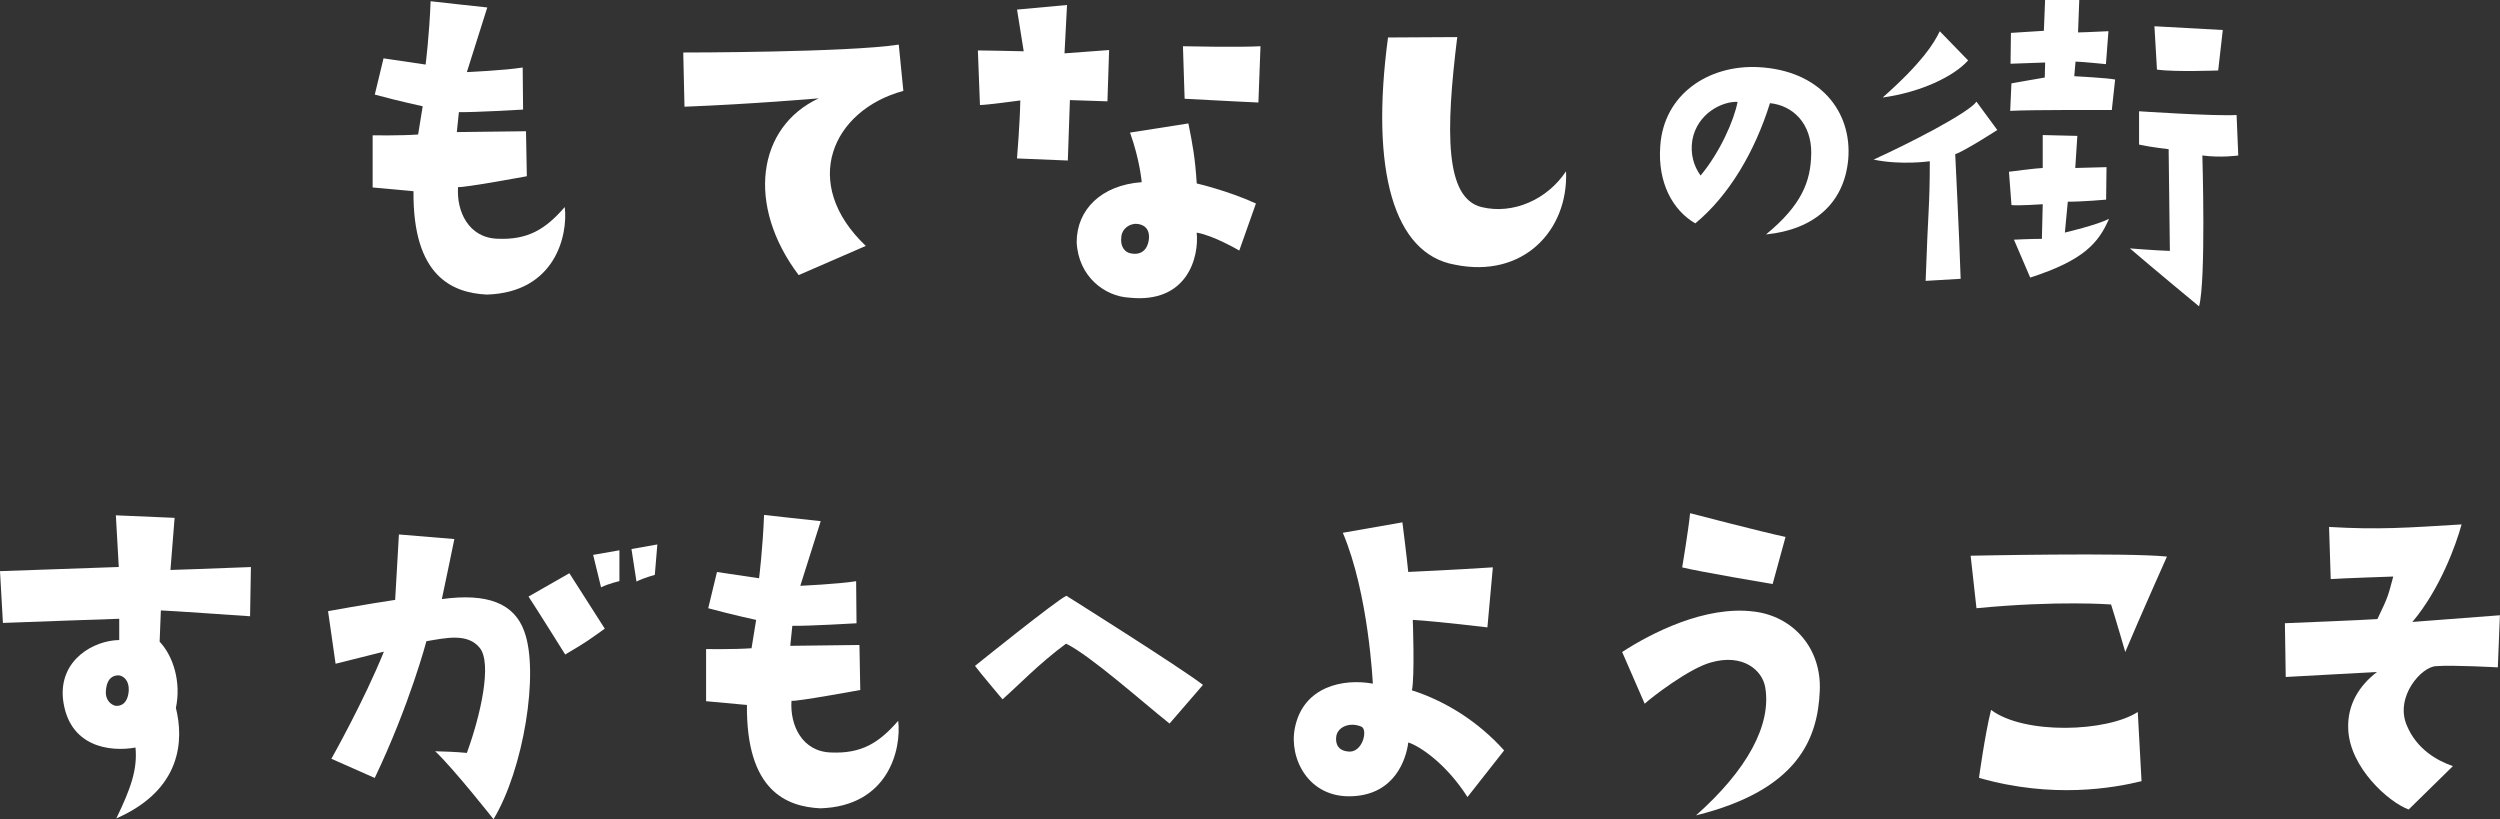
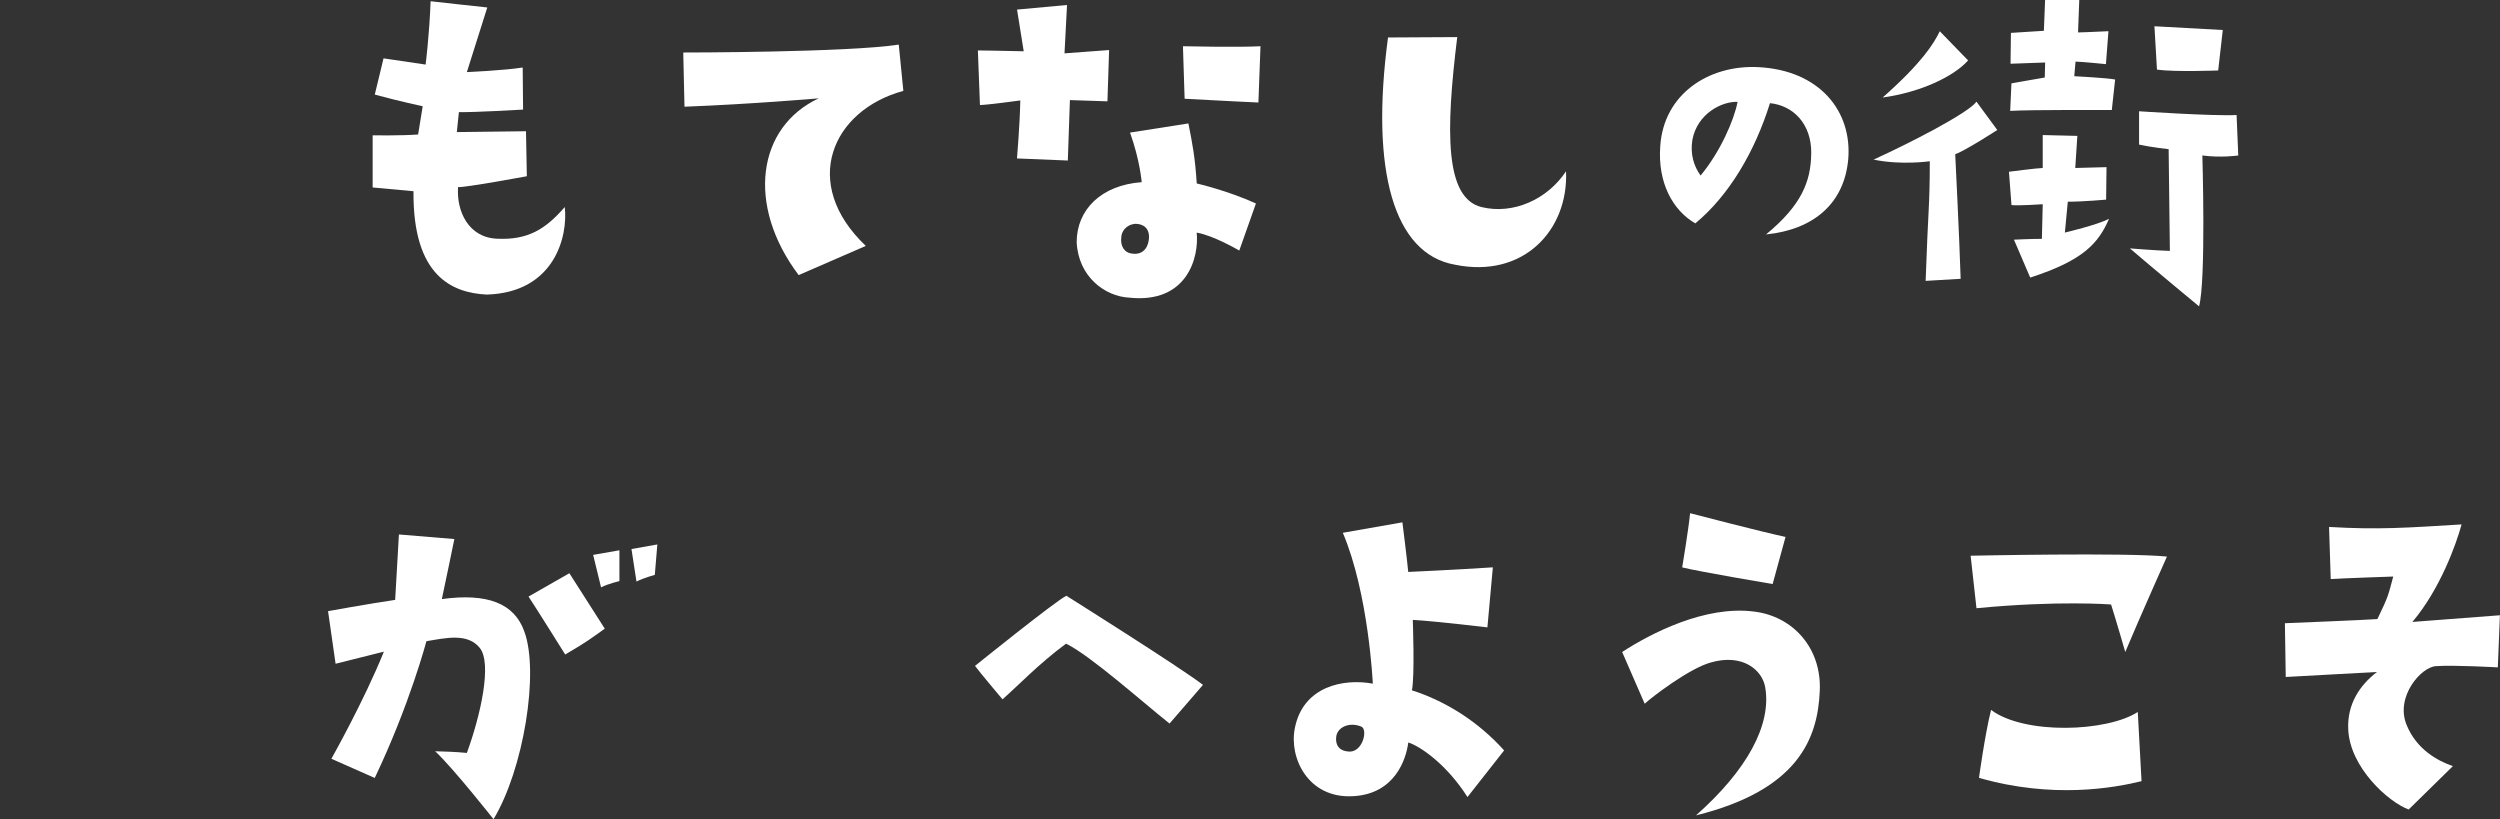
<svg xmlns="http://www.w3.org/2000/svg" id="_レイヤー_2" data-name="レイヤー 2" viewBox="0 0 505.56 165.65">
  <rect x="0" y="0" width="505.56" height="165.65" fill="#333333" stroke="none" />
  <defs>
    <style>
      .cls-1 {
        fill: #fff;
        stroke-width: 0px;
      }
    </style>
  </defs>
  <g id="_文字" data-name="文字">
    <g>
      <path class="cls-1" d="M84.55,27.22l.93-5.73s-4.72-1.01-9.69-2.36l1.77-7.33s4.55.67,8.51,1.26c0,0,.76-5.98,1.01-12.81,0,0,9.78,1.1,11.46,1.26l-4.13,13.07s7.67-.34,11.29-.93l.08,8.51s-9.95.59-12.98.51l-.42,4.04s8.01-.08,13.99-.17l.17,9.1s-12.81,2.36-13.91,2.19c-.34,4.89,2.11,10.28,8.01,10.45,6.07.25,9.61-1.85,13.57-6.41.67,5.73-1.94,17.28-15.76,17.7-6.83-.34-15-3.54-14.83-20.9l-8.26-.76v-10.54s5.82.08,9.19-.17Z" />
      <path class="cls-1" d="M175.08,49.73l-13.57,5.9c-10.62-14.08-8.43-29.92,4.05-35.74,0,0-13.74,1.18-27.14,1.69l-.25-10.96s33.21,0,43.58-1.6l.93,9.36c-14.33,3.88-20.99,18.63-7.59,31.36Z" />
      <path class="cls-1" d="M206.35,20.31s-6.83.93-8.18.93l-.42-11.04s6.07.08,9.27.17l-1.35-8.43,10.11-.93-.51,9.78,9.02-.67-.34,10.37-7.59-.25-.42,12.22-10.28-.42s.59-7,.67-11.72ZM250.6,50.66s-5.14-3.03-8.6-3.62c.51,4.89-1.85,14.41-13.65,13.15-4.89-.25-10.28-4.21-10.62-11.21,0-6.58,4.97-11.55,13.15-12.14,0,0-.34-4.38-2.36-10.03l11.8-1.85c.84,4.21,1.35,6.83,1.69,12.14,0,0,6.24,1.43,11.97,4.05l-3.37,9.52ZM229.62,45.26c-2.02.17-2.87,1.69-2.87,2.78-.17,1.35.34,2.7,1.6,3.12,2.44.67,3.71-.76,3.96-2.61.34-2.36-1.1-3.29-2.7-3.29ZM254.48,20.73s-7.5-.34-14.92-.76l-.34-10.62s11.21.25,15.68,0l-.42,11.38Z" />
      <path class="cls-1" d="M294.69,7.5c-2.36,19.13-2.53,32.62,4.97,34.39,6.32,1.52,13.23-1.52,17.03-7.25.51,11.88-8.6,21.75-22.51,18.88-12.31-2.19-17.11-18.96-13.49-45.94l13.99-.08Z" />
      <path class="cls-1" d="M366.28,31.06c.07-6.16-3.78-9.74-8.35-10.2-3.05,9.8-8.28,18.68-15.1,24.31-4.57-2.65-7.62-8.21-7.09-15.57.66-10.53,9.74-16.49,19.74-16.03,12.52.6,19.08,8.94,18.28,18.61-.79,8.88-6.89,14.24-16.63,15.23,7.15-5.89,9.07-10.66,9.14-16.36ZM351.38,20.6c-3.18-.13-8.15,2.38-9.14,7.68-.46,2.85.27,5.3,1.66,7.22,3.91-4.7,6.76-11.13,7.48-14.9Z" />
      <path class="cls-1" d="M378.87,32.28c7.25-3.29,19.22-9.44,20.82-11.72l4.21,5.73s-6.66,4.3-8.51,4.89c0,0,.84,16.77,1.1,25.2l-7.08.42c.51-14.92.84-14.92.84-24.19,0,0-5.82.84-11.38-.34ZM380.72,19.72c8.01-7.08,10.37-10.96,11.55-13.4l5.73,5.9c-2.87,3.2-9.44,6.41-17.28,7.5ZM410.56,56.14l-3.29-7.67s3.29-.17,5.65-.17l.17-7s-4.97.34-6.32.17l-.51-6.74s5.9-.76,6.83-.76v-6.66l7,.17-.42,6.49,6.32-.17-.08,6.57s-4.64.42-7.75.42l-.59,6.24s6.49-1.52,8.93-2.78c-2.11,4.8-4.97,8.34-15.93,11.88ZM427.08,22.25s-16.27-.08-20.57.17l.25-5.56s4.21-.76,6.74-1.18l.08-3.04s-4.8.17-7,.25l.08-6.24,6.66-.42.25-6.24h6.91l-.25,6.57s2.95-.08,6.15-.25l-.51,6.66s-5.06-.51-6.15-.51l-.25,2.95s6.57.34,8.26.67l-.67,6.15ZM445.37,31.44s.76,25.37-.67,30.51c0,0-9.78-8.09-13.99-11.72,0,0,5.14.42,8.09.51l-.25-20.57s-3.71-.42-5.98-.93v-6.74s15.09,1.01,19.72.76l.34,8.18s-3.46.51-7.25,0ZM436.19,14.08l-.51-8.77,13.82.76-.93,8.18s-8.68.34-12.39-.17Z" />
-       <path class="cls-1" d="M.59,125.95l-.59-10.45s16.52-.59,24.02-.84l-.59-10.45,11.88.51-.84,10.54s7.84-.25,16.27-.59l-.17,9.95s-17.11-1.18-18.04-1.18l-.25,6.32c2.78,2.95,4.38,8.18,3.29,13.4,1.6,6.41,1.26,16.52-12.05,22.34,2.95-6.07,4.3-9.95,3.88-14.33-5.14.93-13.57-.08-14.67-9.86-.76-7.92,6.24-11.8,11.38-11.88v-4.3s-19.47.67-23.52.84ZM23.94,136.57c-1.1,0-2.36.59-2.53,3.2-.08,1.1.34,2.44,1.85,2.95,1.26.17,2.61-.51,2.78-3.12.08-1.94-1.01-2.95-2.11-3.04Z" />
-       <path class="cls-1" d="M67.86,134.21l-1.52-10.62s7.84-1.43,13.57-2.28l.76-13.23,11.21.93s-1.69,8.26-2.53,12.14c9.19-1.26,14.67.84,16.69,6.58,3.03,8.26-.17,27.9-6.24,37.93,0,0-8.18-10.37-11.8-13.74,1.94.08,3.79.08,6.41.34,2.78-7.59,5.14-18.12,2.61-21.24-2.44-3.04-6.83-2.02-10.79-1.35,0,0-3.37,12.81-10.45,27.65l-8.77-3.88s6.57-11.63,10.62-21.66c0,0-4.47,1.1-9.78,2.45ZM122.31,127.13c-2.78,1.94-3.12,2.36-8.01,5.23,0,0-5.9-9.44-7.42-11.72l8.26-4.72,7.16,11.21ZM121.55,118.78l-1.6-6.57,5.31-.93v6.24s-2.28.51-3.71,1.26ZM127.7,111.03l5.23-.93-.51,6.15s-2.19.59-3.71,1.35l-1.01-6.57Z" />
-       <path class="cls-1" d="M151.98,131.09l.93-5.73s-4.72-1.01-9.69-2.36l1.77-7.33s4.55.67,8.51,1.27c0,0,.76-5.99,1.01-12.81,0,0,9.78,1.1,11.46,1.26l-4.13,13.07s7.67-.34,11.29-.93l.08,8.51s-9.95.59-12.98.51l-.42,4.05s8.01-.08,13.99-.17l.17,9.1s-12.81,2.36-13.91,2.19c-.34,4.89,2.11,10.28,8.01,10.45,6.07.25,9.61-1.85,13.57-6.41.67,5.73-1.94,17.28-15.76,17.7-6.83-.34-15-3.54-14.83-20.9l-8.26-.76v-10.54s5.82.08,9.19-.17Z" />
+       <path class="cls-1" d="M67.86,134.21l-1.52-10.62s7.84-1.43,13.57-2.28l.76-13.23,11.21.93s-1.69,8.26-2.53,12.14c9.19-1.26,14.67.84,16.69,6.58,3.03,8.26-.17,27.9-6.24,37.93,0,0-8.18-10.37-11.8-13.74,1.94.08,3.79.08,6.41.34,2.78-7.59,5.14-18.12,2.61-21.24-2.44-3.04-6.83-2.02-10.79-1.35,0,0-3.37,12.81-10.45,27.65l-8.77-3.88s6.57-11.63,10.62-21.66c0,0-4.47,1.1-9.78,2.45ZM122.31,127.13c-2.78,1.94-3.12,2.36-8.01,5.23,0,0-5.9-9.44-7.42-11.72l8.26-4.72,7.16,11.21ZM121.55,118.78l-1.6-6.57,5.31-.93v6.24s-2.28.51-3.71,1.26ZM127.7,111.03l5.23-.93-.51,6.15s-2.19.59-3.71,1.35l-1.01-6.57" />
      <path class="cls-1" d="M202.73,141.42s-4.64-5.5-5.56-6.76c0,0,16.43-13.25,18.48-14.18,0,0,23.18,14.57,27.62,18.02l-6.76,7.82c-5.5-4.37-16.03-13.78-20.93-16.16-5.63,4.17-9.67,8.48-12.85,11.26Z" />
      <path class="cls-1" d="M304.18,151.74l-7.42,9.44c-4.3-6.74-9.61-10.28-11.97-11.04-.42,3.37-2.7,10.45-11.21,10.87-9.02.5-12.98-7.75-11.72-13.82,1.69-8.43,9.86-10.03,15.76-8.94,0,0-.84-18.21-6.07-30.51l12.05-2.11s.93,7.33,1.18,10.03c0,0,9.36-.42,17.11-.93l-1.1,12.14s-9.78-1.18-15.09-1.52c0,0,.42,11.29-.17,14.25,6.83,2.19,13.4,6.32,18.63,12.14ZM275.27,146.93c-2.44-1.01-4.89.17-5.06,2.11-.17,1.43.42,2.95,2.87,2.95,2.61-.17,3.54-4.55,2.19-5.06Z" />
      <path class="cls-1" d="M332.59,142.3l-4.55-10.45c5.82-3.79,16.77-9.44,26.64-8.18,7.84.93,13.74,7.33,13.32,16.1-.42,9.53-4.3,19.98-25.03,25.12,10.28-9.1,15.34-18.29,13.99-25.96-.59-3.37-4.47-6.83-10.96-4.97-4.38,1.18-12.05,7.08-13.4,8.35ZM358.47,118.11s-15-2.53-18.29-3.37c0,0,1.26-7.5,1.6-10.96,0,0,14.5,3.79,19.3,4.8l-2.61,9.53Z" />
      <path class="cls-1" d="M399.69,123l-1.18-10.62s31.44-.67,39.7.17c0,0-5.65,12.64-8.43,19.3,0,0-1.85-6.41-2.87-9.61,0,0-10.79-.84-27.23.76ZM432.31,143.98l.76,13.99c-5.48,1.35-17.95,3.62-32.87-.67,0,0,1.18-8.68,2.44-13.74,6.74,5.06,23.43,4.47,29.67.42Z" />
      <path class="cls-1" d="M462.23,136.9l-.17-10.87s16.69-.67,18.71-.84c2.36-4.89,2.19-4.89,3.2-8.6,0,0-10.03.34-12.64.51l-.34-10.54c9.95.59,15.68.17,26.8-.51-1.1,4.05-4.38,13.15-9.95,19.72,0,0,11.04-.84,17.7-1.35l-.42,10.54s-8.93-.51-12.47-.25c-2.95.08-8.34,6.15-5.98,11.88,2.02,4.97,6.24,7.25,9.36,8.34l-8.94,8.77c-4.13-1.52-11.88-8.51-12.22-16.18-.25-5.06,2.28-8.93,5.82-11.63,0,0-15.09.84-18.46,1.01Z" />
    </g>
  </g>
</svg>